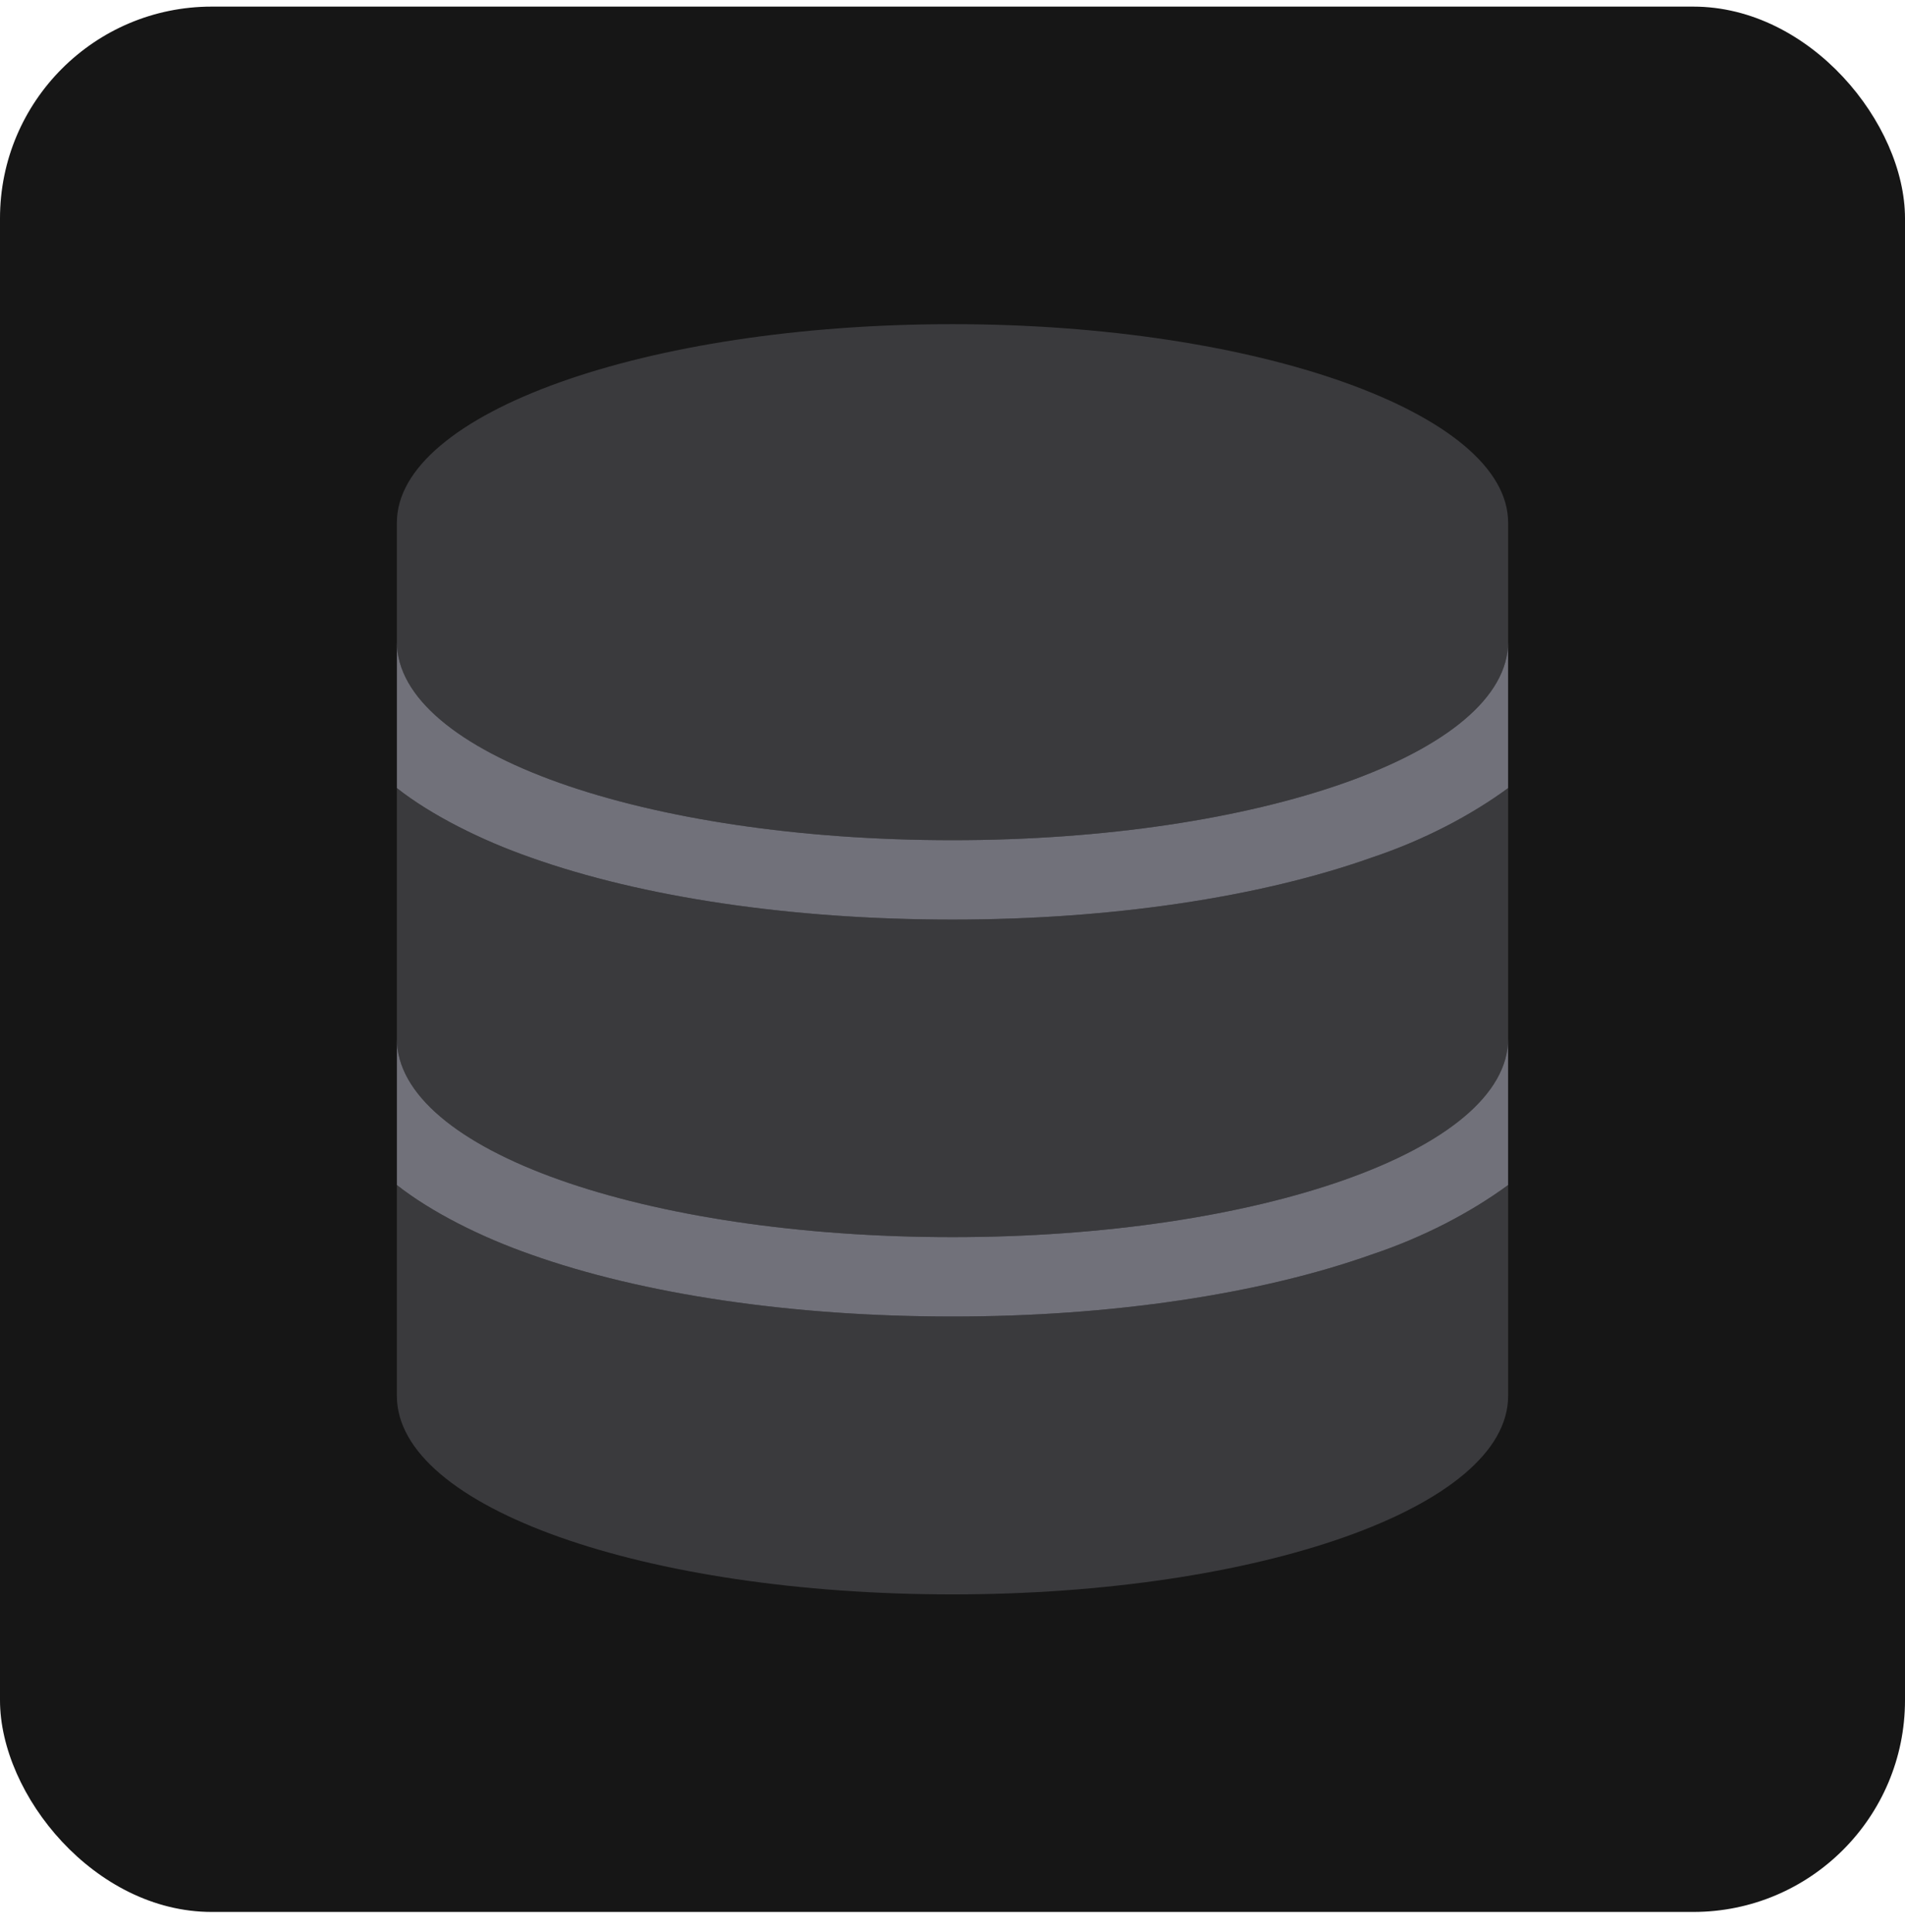
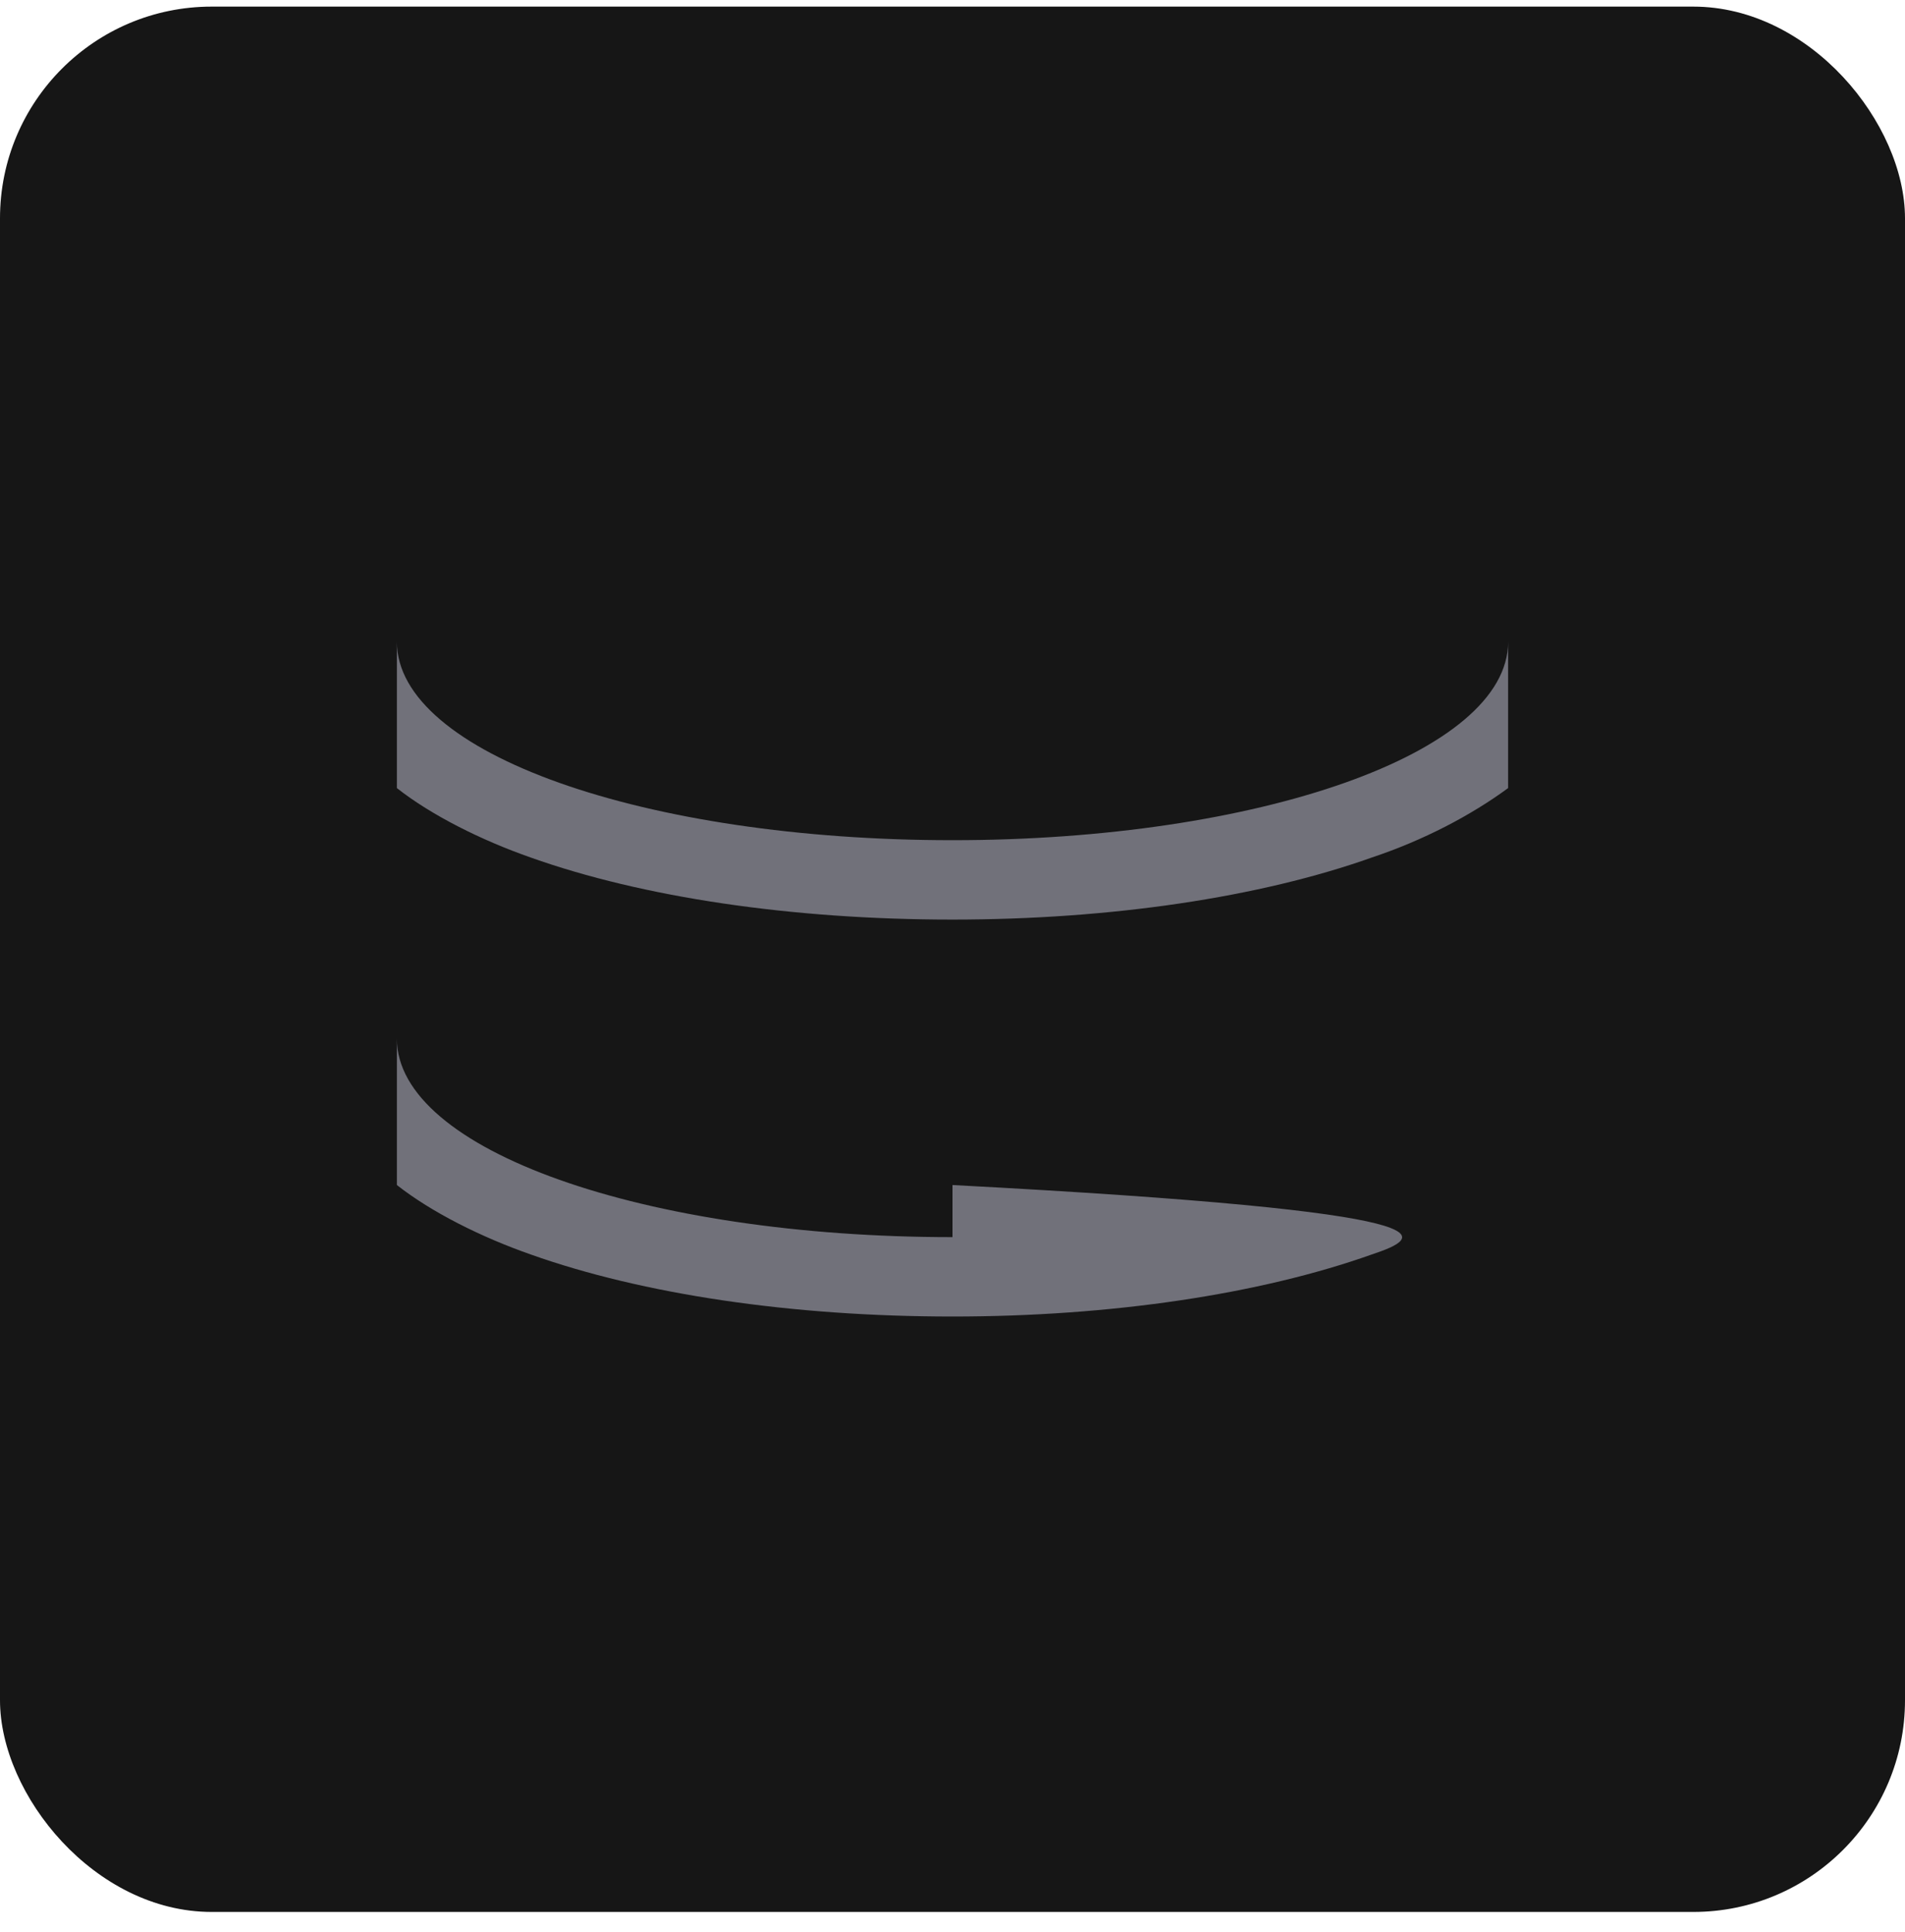
<svg xmlns="http://www.w3.org/2000/svg" width="72" height="73" viewBox="0 0 72 73" fill="none">
  <rect y="0.25" width="72" height="72" rx="8" fill="#161616" />
-   <path d="M15 29.781V24.25C15 28.469 24.375 31.75 36 31.75C47.531 31.75 57 28.469 57 24.25V29.781C55.594 30.812 53.812 31.75 51.844 32.406C47.625 33.906 42 34.75 36 34.75C29.906 34.75 24.281 33.906 20.062 32.406C18.188 31.75 16.312 30.812 15 29.781ZM15 44.781V39.25C15 43.469 24.375 46.75 36 46.75C47.531 46.75 57 43.469 57 39.25V44.781C55.594 45.812 53.812 46.75 51.844 47.406C47.625 48.906 42 49.75 36 49.75C29.906 49.75 24.281 48.906 20.062 47.406C18.188 46.75 16.312 45.812 15 44.781Z" fill="#71717A" />
-   <path opacity="0.4" d="M15 19.75C15 15.625 24.375 12.25 36 12.25C47.531 12.25 57 15.625 57 19.75V24.25C57 28.469 47.531 31.75 36 31.75C24.375 31.75 15 28.469 15 24.25V19.75ZM15 29.781C16.312 30.812 18.188 31.75 20.062 32.406C24.281 33.906 29.906 34.75 36 34.75C42 34.75 47.625 33.906 51.844 32.406C53.812 31.75 55.594 30.812 57 29.781V39.25C57 43.469 47.531 46.75 36 46.75C24.375 46.75 15 43.469 15 39.25V29.781ZM15 44.781C16.312 45.812 18.188 46.75 20.062 47.406C24.281 48.906 29.906 49.75 36 49.75C42 49.75 47.625 48.906 51.844 47.406C53.812 46.75 55.594 45.812 57 44.781V52.75C57 56.969 47.531 60.25 36 60.25C24.375 60.25 15 56.969 15 52.75V44.781Z" fill="#71717A" />
+   <path d="M15 29.781V24.25C15 28.469 24.375 31.75 36 31.75C47.531 31.75 57 28.469 57 24.25V29.781C55.594 30.812 53.812 31.75 51.844 32.406C47.625 33.906 42 34.75 36 34.75C29.906 34.75 24.281 33.906 20.062 32.406C18.188 31.75 16.312 30.812 15 29.781ZM15 44.781V39.25C15 43.469 24.375 46.75 36 46.75V44.781C55.594 45.812 53.812 46.75 51.844 47.406C47.625 48.906 42 49.75 36 49.75C29.906 49.75 24.281 48.906 20.062 47.406C18.188 46.75 16.312 45.812 15 44.781Z" fill="#71717A" />
</svg>